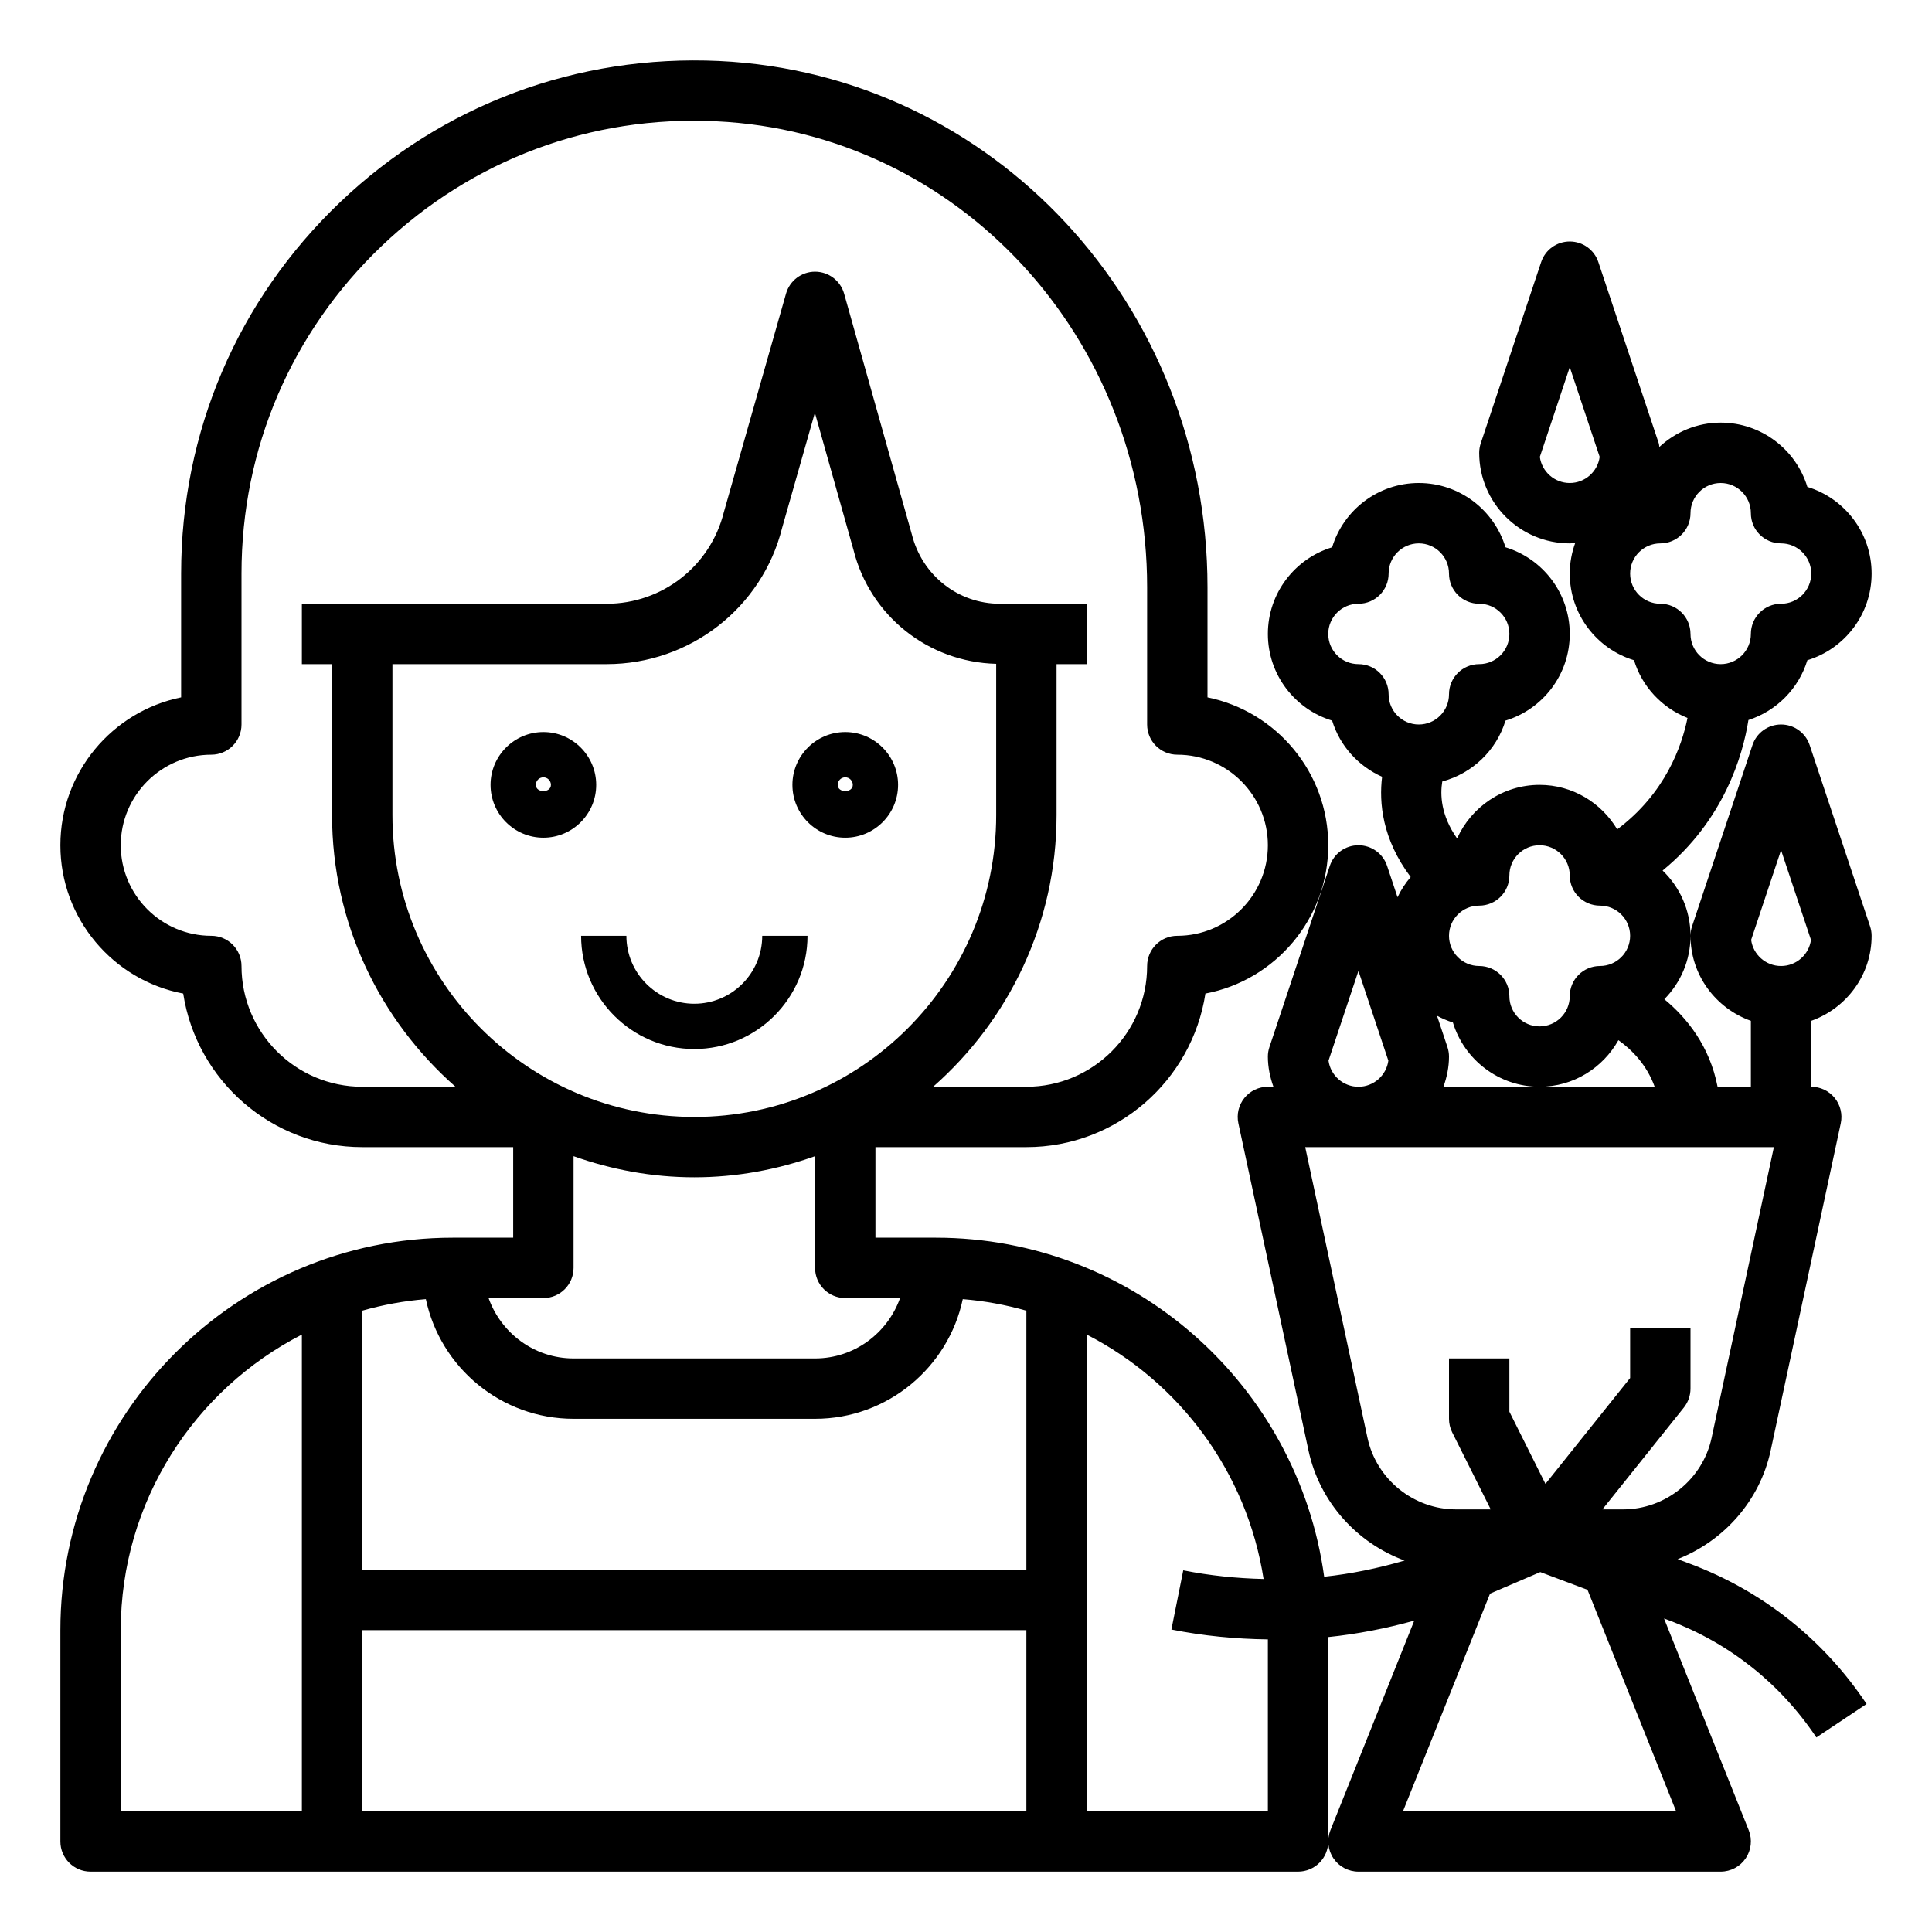
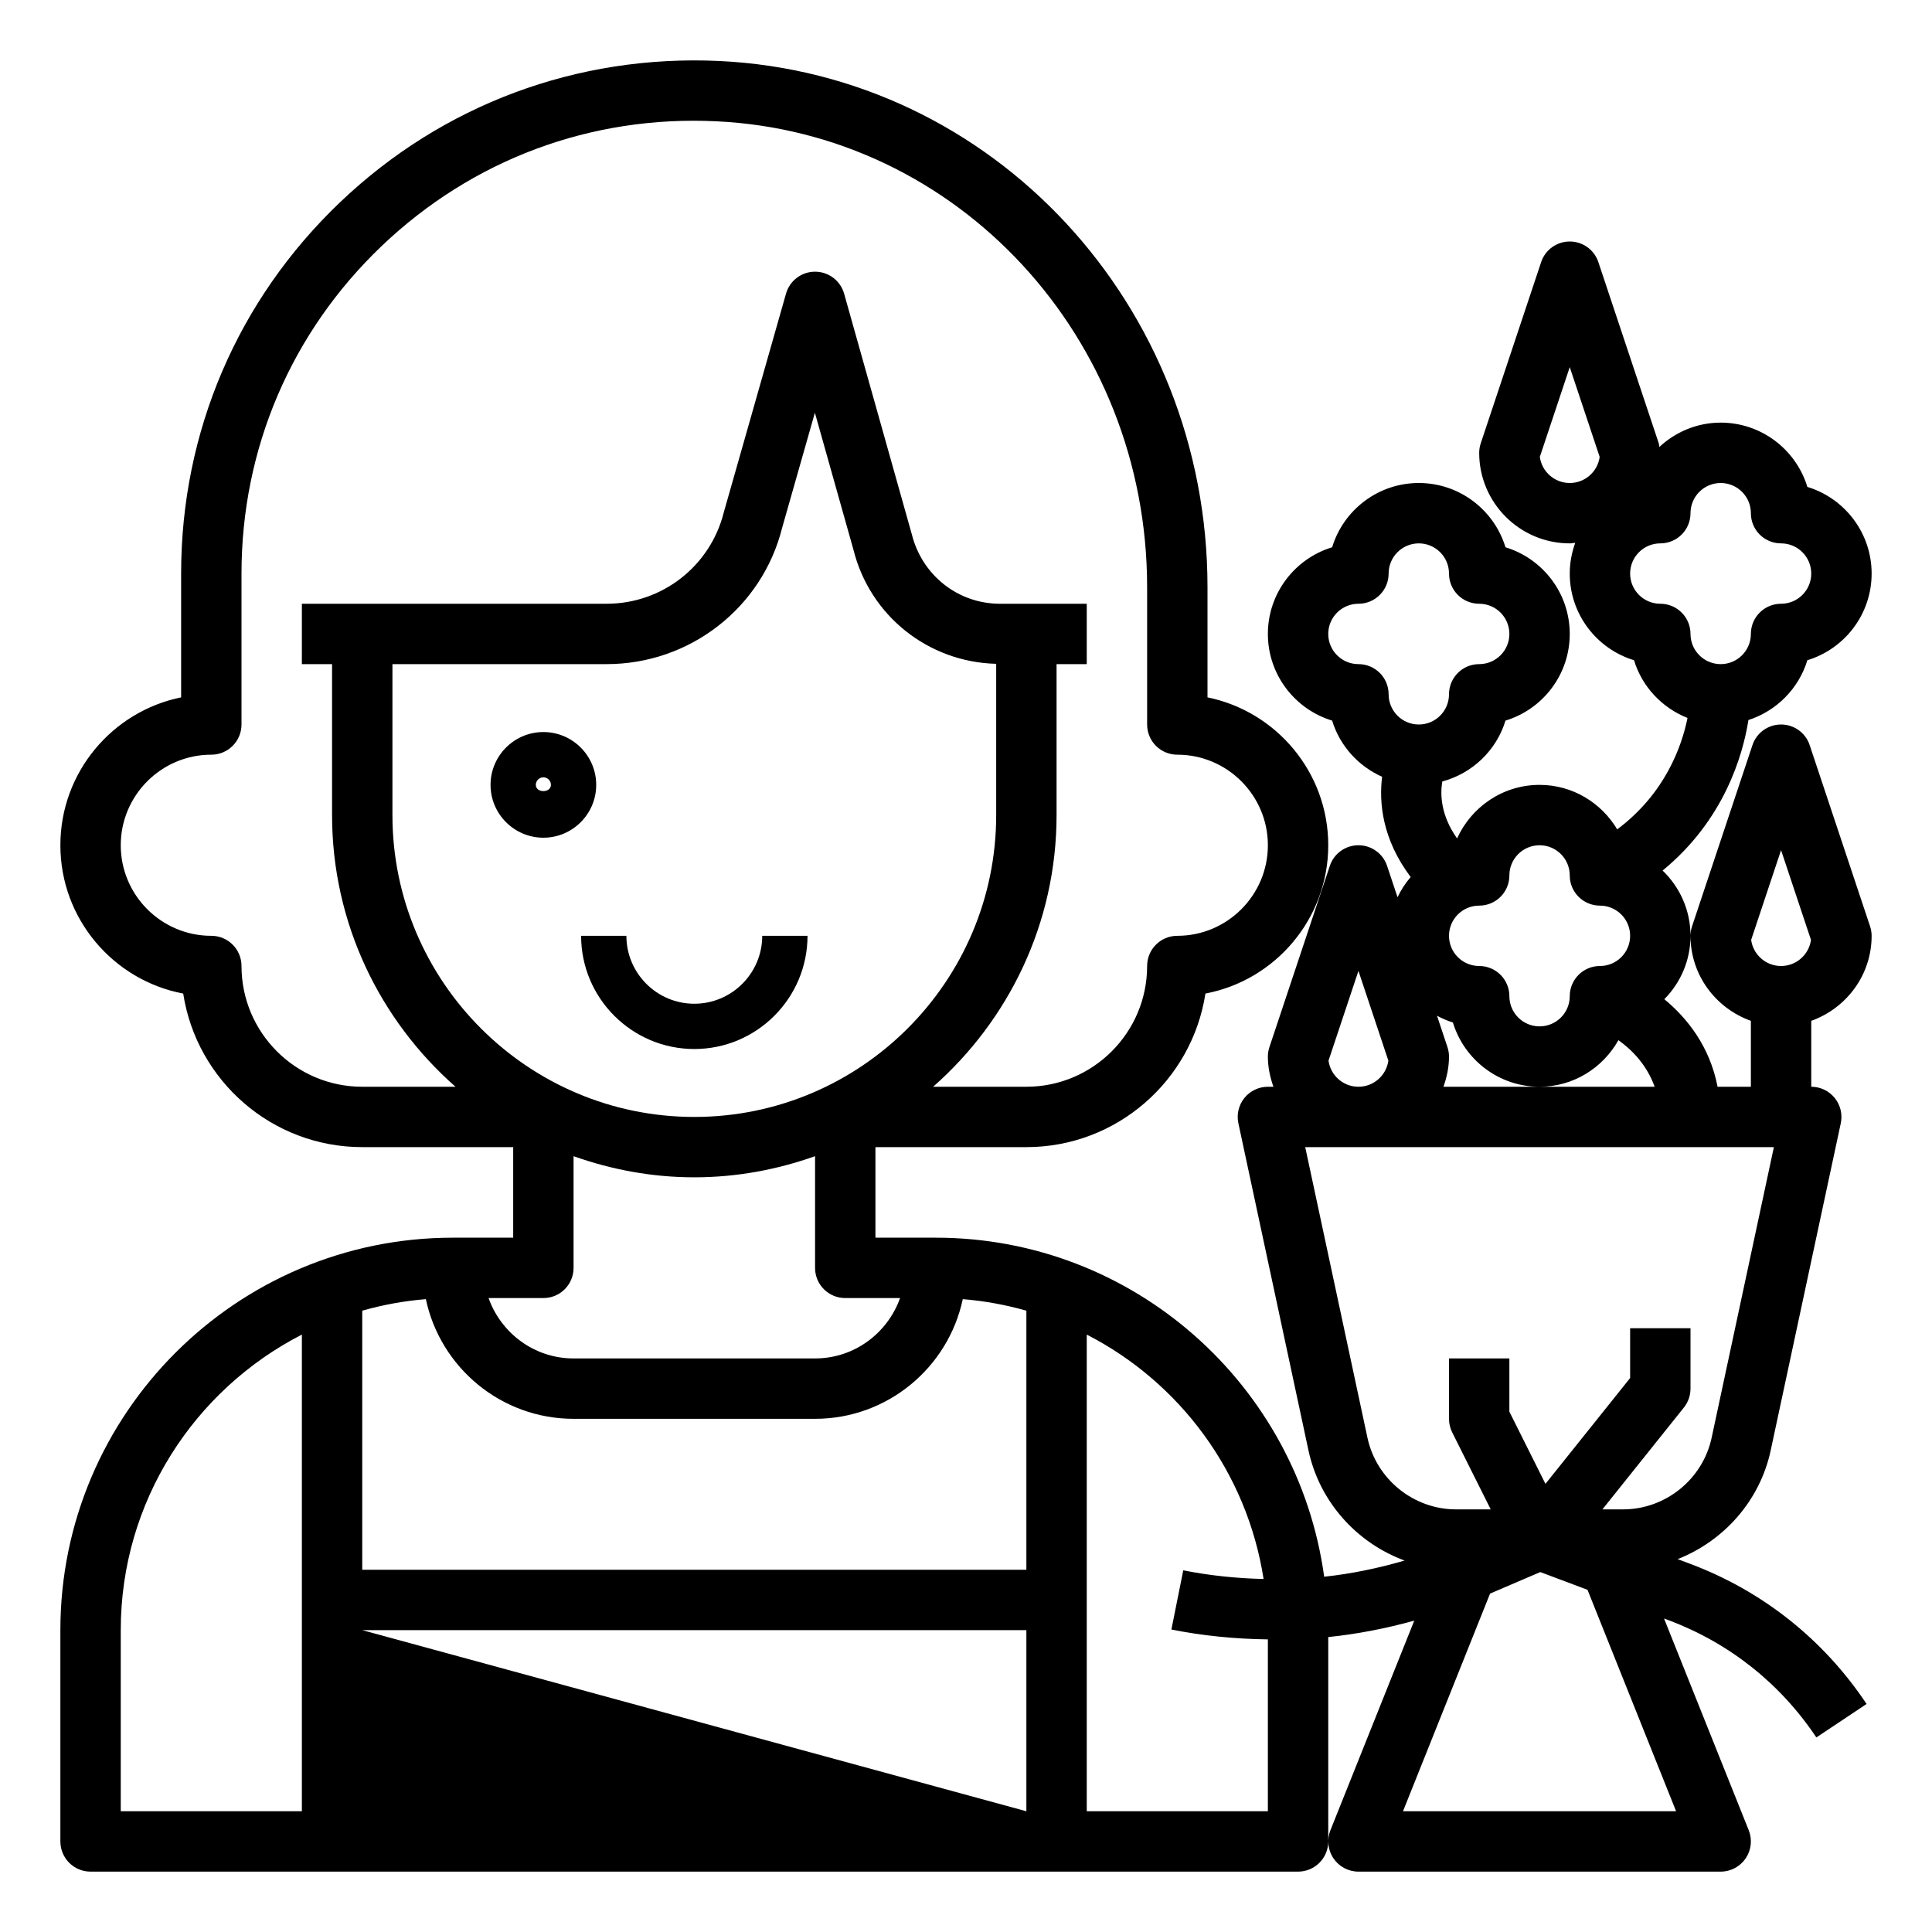
<svg xmlns="http://www.w3.org/2000/svg" id="Layer_1_1_" height="512" viewBox="0 0 64 64" width="512">
  <path d="m18 24.25c-.965 0-1.75.785-1.75 1.75s.785 1.75 1.75 1.75 1.75-.785 1.75-1.75-.785-1.75-1.75-1.75zm-.25 1.75c0-.138.112-.25.25-.25s.25.112.25.25c0 .275-.5.275-.5 0z" />
-   <path d="m28 27.75c.965 0 1.75-.785 1.75-1.75s-.785-1.75-1.75-1.75-1.75.785-1.75 1.75.785 1.75 1.75 1.75zm0-2c.138 0 .25.112.25.25 0 .275-.5.275-.5 0 0-.138.112-.25.25-.25z" />
  <path d="m26.75 31h-1.5c0 1.24-1.01 2.25-2.25 2.25s-2.25-1.01-2.25-2.25h-1.5c0 2.067 1.683 3.75 3.75 3.75s3.75-1.683 3.75-3.75z" />
-   <path d="m57.919 23.852c.932-.301 1.667-1.043 1.952-1.981 1.231-.374 2.129-1.519 2.129-2.871s-.898-2.497-2.129-2.871c-.374-1.231-1.519-2.129-2.871-2.129-.786 0-1.496.31-2.032.806-.008-.041-.007-.083-.02-.122l-2-6c-.135-.409-.517-.684-.948-.684s-.813.275-.948.684l-2 6c-.034.102-.052.209-.052.316 0 1.654 1.346 3 3 3 .062 0 .121-.015.182-.018-.115.318-.182.66-.182 1.018 0 1.352.898 2.497 2.129 2.871.266.876.927 1.577 1.772 1.912-.187.929-.736 2.5-2.329 3.691-.524-.879-1.477-1.474-2.572-1.474-1.217 0-2.262.732-2.732 1.775-.544-.771-.562-1.456-.491-1.887.998-.269 1.795-1.032 2.094-2.017 1.231-.374 2.129-1.519 2.129-2.871s-.898-2.497-2.129-2.871c-.374-1.231-1.519-2.129-2.871-2.129s-2.497.898-2.871 2.129c-1.231.374-2.129 1.519-2.129 2.871s.898 2.497 2.129 2.871c.254.835.868 1.509 1.655 1.861-.106.852.002 2.067.947 3.321-.174.202-.321.426-.436.669l-.346-1.039c-.136-.408-.518-.683-.949-.683s-.813.275-.948.684l-2 6c-.034.102-.052.209-.052.316 0 .352.072.686.184 1h-.184c-.302 0-.588.137-.777.371-.19.235-.264.543-.2.839l2.322 10.838c.367 1.709 1.606 3.067 3.184 3.647-.874.255-1.764.44-2.664.536-.868-6.332-6.299-11.231-12.865-11.231h-2v-3h5c2.998 0 5.489-2.21 5.931-5.087 2.313-.437 4.069-2.474 4.069-4.913 0-2.415-1.721-4.435-4-4.899v-3.648c0-9.348-7.106-17.005-16.18-17.433-4.691-.217-9.158 1.44-12.554 4.679s-5.266 7.609-5.266 12.301v4.101c-2.279.464-4 2.484-4 4.899 0 2.439 1.756 4.476 4.069 4.913.442 2.877 2.933 5.087 5.931 5.087h5v3h-2c-7.168 0-13 5.832-13 13v7c0 .553.447 1 1 1h40c.553 0 1-.447 1-1v-6.77c.961-.099 1.912-.285 2.849-.544l-2.777 6.943c-.123.308-.085.657.101.932.185.274.495.439.827.439h12c.332 0 .642-.165.828-.439s.224-.624.101-.932l-2.806-7.014.151.056c2.009.753 3.702 2.096 4.895 3.884l1.664-1.109c-1.427-2.14-3.452-3.747-5.856-4.647l-.402-.151c1.527-.601 2.723-1.929 3.081-3.599l2.322-10.838c.063-.296-.01-.604-.2-.839s-.476-.372-.778-.372v-2.184c1.161-.414 2-1.514 2-2.816 0-.107-.018-.214-.052-.316l-2-6c-.135-.409-.517-.684-.948-.684s-.813.275-.948.684l-2 6c-.034.102-.052.209-.052.316 0 1.302.839 2.402 2 2.816v2.184h-1.103c-.26-1.341-1.01-2.278-1.764-2.9.534-.541.867-1.281.867-2.1 0-.849-.355-1.616-.924-2.162 2.035-1.668 2.658-3.813 2.843-4.986zm-6.91-8.717.991-2.973.991 2.973c-.066.488-.485.865-.991.865s-.925-.377-.991-.865zm3.991 4.865c-.552 0-1-.448-1-1s.448-1 1-1c.553 0 1-.447 1-1 0-.552.448-1 1-1s1 .448 1 1c0 .553.447 1 1 1 .552 0 1 .448 1 1s-.448 1-1 1c-.553 0-1 .447-1 1 0 .552-.448 1-1 1s-1-.448-1-1c0-.553-.447-1-1-1zm4 8.162.991 2.973c-.066.488-.485.865-.991.865s-.925-.377-.991-.865zm-10 1.838c.553 0 1-.447 1-1 0-.552.448-1 1-1s1 .448 1 1c0 .553.447 1 1 1 .552 0 1 .448 1 1s-.448 1-1 1c-.553 0-1 .447-1 1 0 .552-.448 1-1 1s-1-.448-1-1c0-.553-.447-1-1-1-.552 0-1-.448-1-1s.448-1 1-1zm-4-8c-.552 0-1-.448-1-1s.448-1 1-1c.553 0 1-.447 1-1 0-.552.448-1 1-1s1 .448 1 1c0 .553.447 1 1 1 .552 0 1 .448 1 1s-.448 1-1 1c-.553 0-1 .447-1 1 0 .552-.448 1-1 1s-1-.448-1-1c0-.553-.447-1-1-1zm-.991 13.135.991-2.973.991 2.973c-.066.488-.485.865-.991.865s-.925-.377-.991-.865zm-32.009 18.865h22v6h-22zm1-27v-5h7.096c2.759 0 5.152-1.869 5.813-4.514l1.085-3.813 1.278 4.539c.547 2.19 2.482 3.722 4.728 3.778v5.01c0 5.514-4.486 10-10 10s-10-4.486-10-10zm-5 5c0-.553-.447-1-1-1-1.654 0-3-1.346-3-3s1.346-3 3-3c.553 0 1-.447 1-1v-5c0-4.141 1.65-7.995 4.647-10.854 2.995-2.857 6.925-4.329 11.079-4.128 8.004.377 14.274 7.156 14.274 15.434v4.548c0 .553.447 1 1 1 1.654 0 3 1.346 3 3s-1.346 3-3 3c-.553 0-1 .447-1 1 0 2.206-1.794 4-4 4h-3.089c2.501-2.201 4.089-5.415 4.089-9v-5h1v-2h-2.877c-1.379 0-2.576-.935-2.918-2.301l-2.242-7.97c-.121-.43-.514-.728-.961-.729-.001 0-.001 0-.002 0-.447 0-.84.297-.962.727l-2.061 7.244c-.446 1.783-2.042 3.029-3.881 3.029h-10.096v2h1v5c0 3.585 1.588 6.799 4.089 9h-3.089c-2.206 0-4-1.794-4-4zm10 11c.553 0 1-.447 1-1v-3.7c1.253.445 2.596.7 4 .7s2.747-.255 4-.7v3.7c0 .553.447 1 1 1h1.816c-.414 1.161-1.514 2-2.816 2h-8c-1.302 0-2.402-.839-2.816-2zm1 4h8c2.402 0 4.414-1.702 4.893-3.964.725.058 1.429.19 2.107.382v8.582h-22v-8.582c.679-.193 1.383-.324 2.107-.382.479 2.262 2.491 3.964 4.893 3.964zm-15 7c0-4.265 2.443-7.966 6-9.79v15.79h-6zm32 6v-15.79c3.076 1.577 5.308 4.56 5.858 8.096-.888-.021-1.778-.111-2.661-.287l-.393 1.961c1.061.212 2.13.313 3.196.327v5.693zm19.523 0h-9.047l2.884-7.21 1.664-.713 1.564.587zm1.177-12.372c-.295 1.375-1.528 2.372-2.933 2.372h-.685l2.7-3.375c.141-.178.218-.397.218-.625v-2h-2v1.649l-2.805 3.506-1.195-2.391v-1.764h-2v2c0 .155.036.309.105.447l1.277 2.553h-.382-.767c-1.405 0-2.639-.997-2.934-2.372l-2.062-9.628h15.525zm-5.7-11.628h-3.184c.112-.314.184-.648.184-1 0-.107-.018-.214-.052-.316l-.345-1.036c.168.089.341.167.526.223.374 1.231 1.519 2.129 2.871 2.129 1.124 0 2.098-.626 2.612-1.543.456.324.943.825 1.201 1.543z" />
+   <path d="m57.919 23.852c.932-.301 1.667-1.043 1.952-1.981 1.231-.374 2.129-1.519 2.129-2.871s-.898-2.497-2.129-2.871c-.374-1.231-1.519-2.129-2.871-2.129-.786 0-1.496.31-2.032.806-.008-.041-.007-.083-.02-.122l-2-6c-.135-.409-.517-.684-.948-.684s-.813.275-.948.684l-2 6c-.034.102-.052.209-.052.316 0 1.654 1.346 3 3 3 .062 0 .121-.015.182-.018-.115.318-.182.66-.182 1.018 0 1.352.898 2.497 2.129 2.871.266.876.927 1.577 1.772 1.912-.187.929-.736 2.5-2.329 3.691-.524-.879-1.477-1.474-2.572-1.474-1.217 0-2.262.732-2.732 1.775-.544-.771-.562-1.456-.491-1.887.998-.269 1.795-1.032 2.094-2.017 1.231-.374 2.129-1.519 2.129-2.871s-.898-2.497-2.129-2.871c-.374-1.231-1.519-2.129-2.871-2.129s-2.497.898-2.871 2.129c-1.231.374-2.129 1.519-2.129 2.871s.898 2.497 2.129 2.871c.254.835.868 1.509 1.655 1.861-.106.852.002 2.067.947 3.321-.174.202-.321.426-.436.669l-.346-1.039c-.136-.408-.518-.683-.949-.683s-.813.275-.948.684l-2 6c-.034.102-.052.209-.052.316 0 .352.072.686.184 1h-.184c-.302 0-.588.137-.777.371-.19.235-.264.543-.2.839l2.322 10.838c.367 1.709 1.606 3.067 3.184 3.647-.874.255-1.764.44-2.664.536-.868-6.332-6.299-11.231-12.865-11.231h-2v-3h5c2.998 0 5.489-2.21 5.931-5.087 2.313-.437 4.069-2.474 4.069-4.913 0-2.415-1.721-4.435-4-4.899v-3.648c0-9.348-7.106-17.005-16.18-17.433-4.691-.217-9.158 1.44-12.554 4.679s-5.266 7.609-5.266 12.301v4.101c-2.279.464-4 2.484-4 4.899 0 2.439 1.756 4.476 4.069 4.913.442 2.877 2.933 5.087 5.931 5.087h5v3h-2c-7.168 0-13 5.832-13 13v7c0 .553.447 1 1 1h40c.553 0 1-.447 1-1v-6.77c.961-.099 1.912-.285 2.849-.544l-2.777 6.943c-.123.308-.085.657.101.932.185.274.495.439.827.439h12c.332 0 .642-.165.828-.439s.224-.624.101-.932l-2.806-7.014.151.056c2.009.753 3.702 2.096 4.895 3.884l1.664-1.109c-1.427-2.14-3.452-3.747-5.856-4.647l-.402-.151c1.527-.601 2.723-1.929 3.081-3.599l2.322-10.838c.063-.296-.01-.604-.2-.839s-.476-.372-.778-.372v-2.184c1.161-.414 2-1.514 2-2.816 0-.107-.018-.214-.052-.316l-2-6c-.135-.409-.517-.684-.948-.684s-.813.275-.948.684l-2 6c-.034.102-.052.209-.052.316 0 1.302.839 2.402 2 2.816v2.184h-1.103c-.26-1.341-1.01-2.278-1.764-2.9.534-.541.867-1.281.867-2.1 0-.849-.355-1.616-.924-2.162 2.035-1.668 2.658-3.813 2.843-4.986zm-6.91-8.717.991-2.973.991 2.973c-.066.488-.485.865-.991.865s-.925-.377-.991-.865zm3.991 4.865c-.552 0-1-.448-1-1s.448-1 1-1c.553 0 1-.447 1-1 0-.552.448-1 1-1s1 .448 1 1c0 .553.447 1 1 1 .552 0 1 .448 1 1s-.448 1-1 1c-.553 0-1 .447-1 1 0 .552-.448 1-1 1s-1-.448-1-1c0-.553-.447-1-1-1zm4 8.162.991 2.973c-.066.488-.485.865-.991.865s-.925-.377-.991-.865zm-10 1.838c.553 0 1-.447 1-1 0-.552.448-1 1-1s1 .448 1 1c0 .553.447 1 1 1 .552 0 1 .448 1 1s-.448 1-1 1c-.553 0-1 .447-1 1 0 .552-.448 1-1 1s-1-.448-1-1c0-.553-.447-1-1-1-.552 0-1-.448-1-1s.448-1 1-1zm-4-8c-.552 0-1-.448-1-1s.448-1 1-1c.553 0 1-.447 1-1 0-.552.448-1 1-1s1 .448 1 1c0 .553.447 1 1 1 .552 0 1 .448 1 1s-.448 1-1 1c-.553 0-1 .447-1 1 0 .552-.448 1-1 1s-1-.448-1-1c0-.553-.447-1-1-1zm-.991 13.135.991-2.973.991 2.973c-.066.488-.485.865-.991.865s-.925-.377-.991-.865zm-32.009 18.865h22v6zm1-27v-5h7.096c2.759 0 5.152-1.869 5.813-4.514l1.085-3.813 1.278 4.539c.547 2.19 2.482 3.722 4.728 3.778v5.01c0 5.514-4.486 10-10 10s-10-4.486-10-10zm-5 5c0-.553-.447-1-1-1-1.654 0-3-1.346-3-3s1.346-3 3-3c.553 0 1-.447 1-1v-5c0-4.141 1.65-7.995 4.647-10.854 2.995-2.857 6.925-4.329 11.079-4.128 8.004.377 14.274 7.156 14.274 15.434v4.548c0 .553.447 1 1 1 1.654 0 3 1.346 3 3s-1.346 3-3 3c-.553 0-1 .447-1 1 0 2.206-1.794 4-4 4h-3.089c2.501-2.201 4.089-5.415 4.089-9v-5h1v-2h-2.877c-1.379 0-2.576-.935-2.918-2.301l-2.242-7.97c-.121-.43-.514-.728-.961-.729-.001 0-.001 0-.002 0-.447 0-.84.297-.962.727l-2.061 7.244c-.446 1.783-2.042 3.029-3.881 3.029h-10.096v2h1v5c0 3.585 1.588 6.799 4.089 9h-3.089c-2.206 0-4-1.794-4-4zm10 11c.553 0 1-.447 1-1v-3.7c1.253.445 2.596.7 4 .7s2.747-.255 4-.7v3.7c0 .553.447 1 1 1h1.816c-.414 1.161-1.514 2-2.816 2h-8c-1.302 0-2.402-.839-2.816-2zm1 4h8c2.402 0 4.414-1.702 4.893-3.964.725.058 1.429.19 2.107.382v8.582h-22v-8.582c.679-.193 1.383-.324 2.107-.382.479 2.262 2.491 3.964 4.893 3.964zm-15 7c0-4.265 2.443-7.966 6-9.79v15.79h-6zm32 6v-15.79c3.076 1.577 5.308 4.56 5.858 8.096-.888-.021-1.778-.111-2.661-.287l-.393 1.961c1.061.212 2.13.313 3.196.327v5.693zm19.523 0h-9.047l2.884-7.21 1.664-.713 1.564.587zm1.177-12.372c-.295 1.375-1.528 2.372-2.933 2.372h-.685l2.7-3.375c.141-.178.218-.397.218-.625v-2h-2v1.649l-2.805 3.506-1.195-2.391v-1.764h-2v2c0 .155.036.309.105.447l1.277 2.553h-.382-.767c-1.405 0-2.639-.997-2.934-2.372l-2.062-9.628h15.525zm-5.7-11.628h-3.184c.112-.314.184-.648.184-1 0-.107-.018-.214-.052-.316l-.345-1.036c.168.089.341.167.526.223.374 1.231 1.519 2.129 2.871 2.129 1.124 0 2.098-.626 2.612-1.543.456.324.943.825 1.201 1.543z" />
</svg>